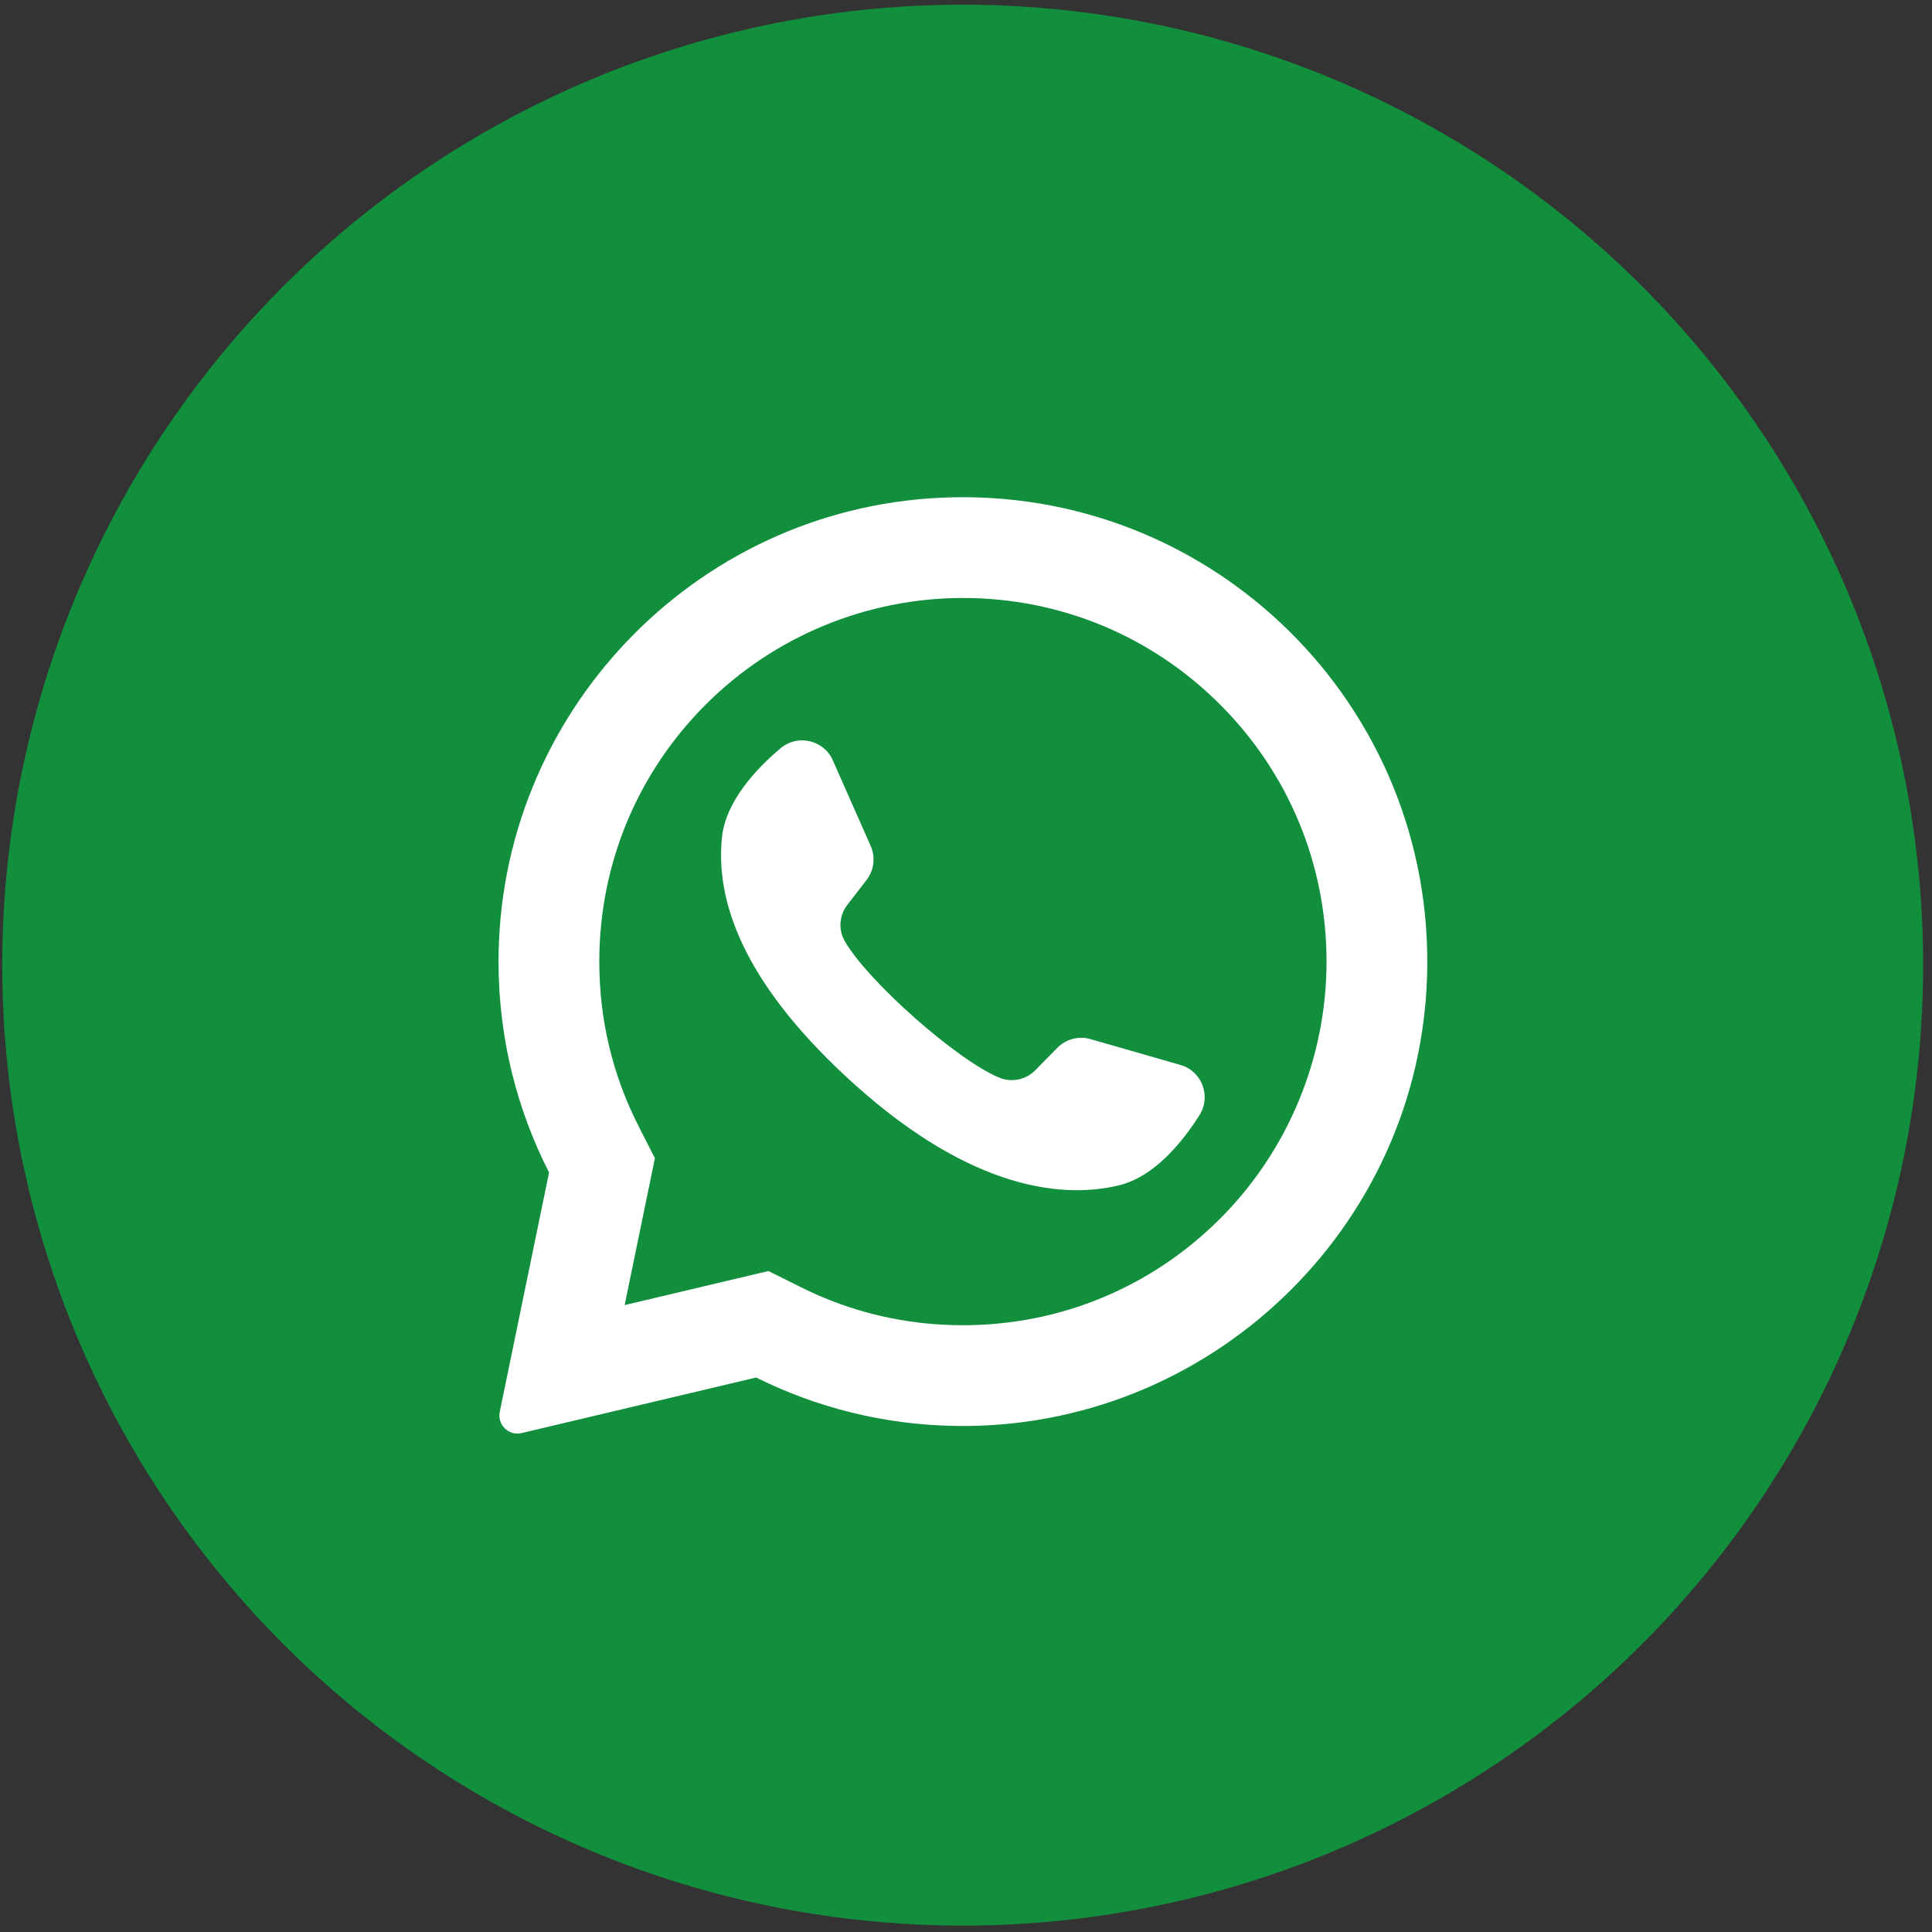
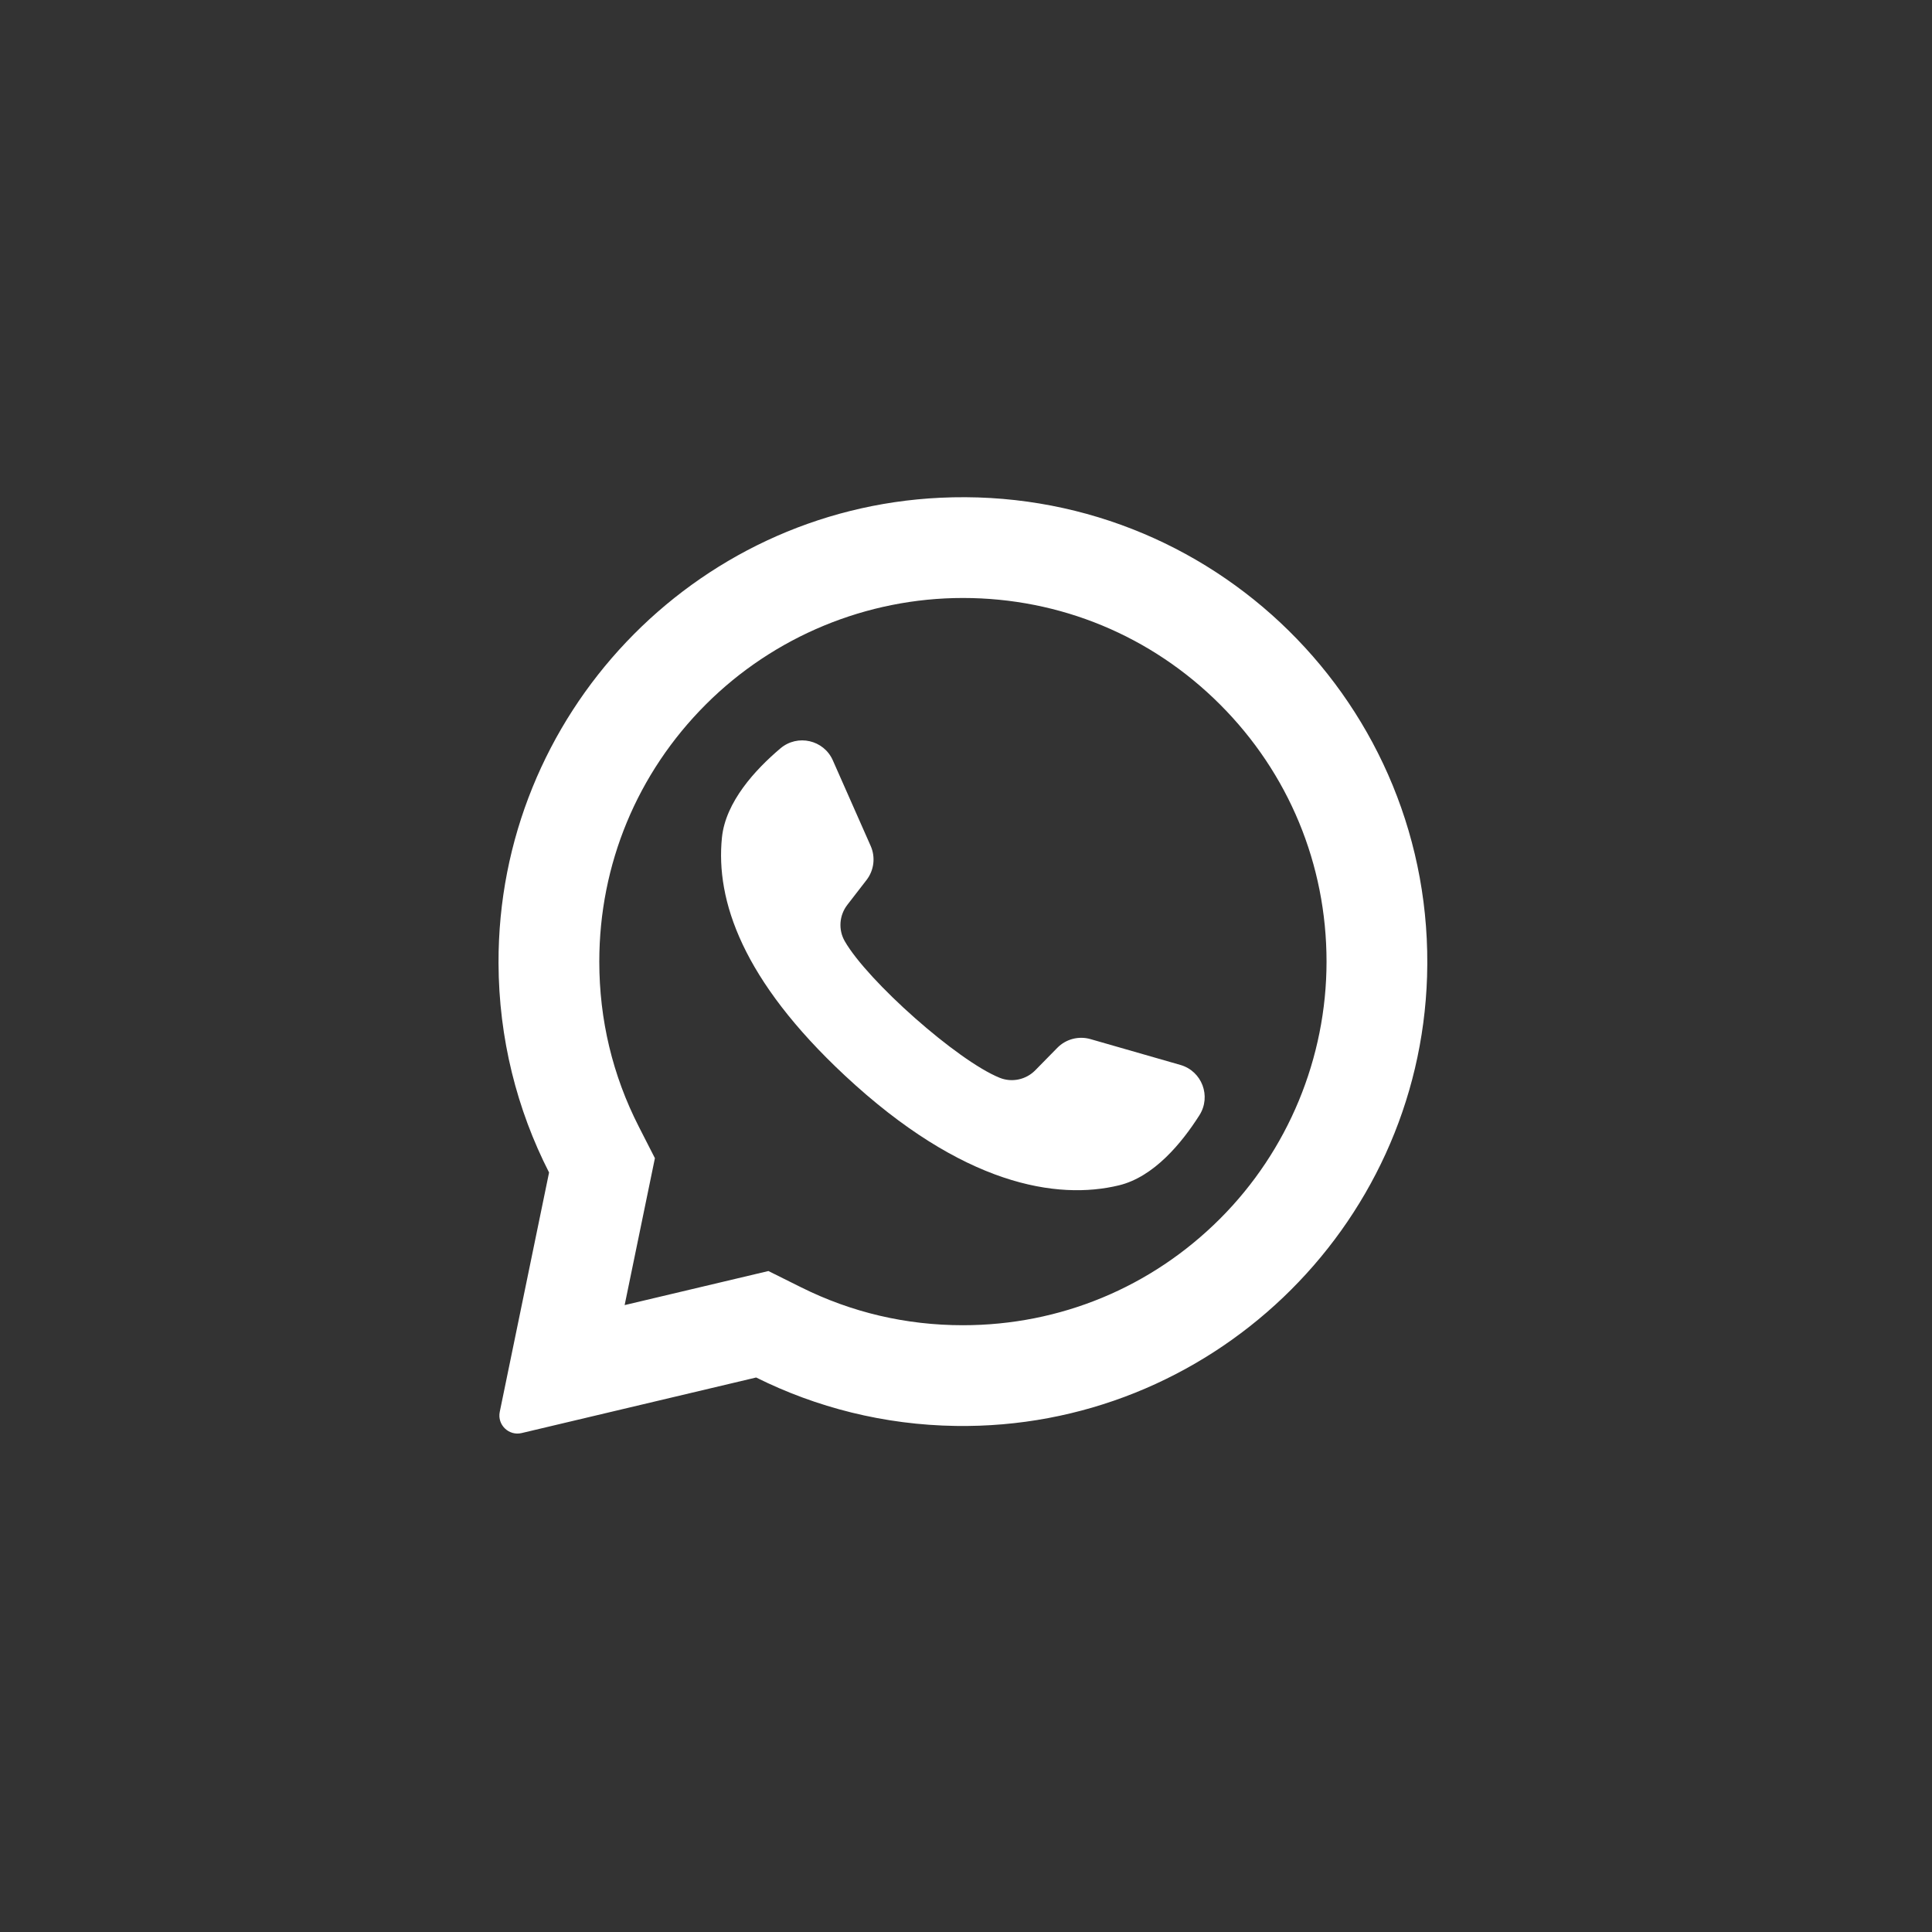
<svg xmlns="http://www.w3.org/2000/svg" width="100%" height="100%" viewBox="0 0 159 159" style="fill-rule:evenodd;clip-rule:evenodd;stroke-linejoin:round;stroke-miterlimit:2;" xml:space="preserve">
  <rect x="0" y="0" width="159" height="159" fill="#333333" stroke="none" />
  <g transform="matrix(1.271,0,0,1.271,-3282.25,-6909.29)">
-     <circle cx="2644.75" cy="5498.6" r="62.19" style="fill:rgb(17,143,61);" />
    <g transform="matrix(0.145,0,0,0.145,2614.45,5468.3)">
      <path d="M198.929,0.242C88.5,5.5 1.356,97.466 1.691,208.02C1.793,241.692 9.922,273.474 24.262,301.556L2.245,408.429C1.054,414.21 6.268,419.272 12.011,417.912L116.734,393.101C143.639,406.503 173.859,414.244 205.842,414.732C318.711,416.456 412.824,326.835 416.342,214.008C420.113,93.065 320.295,-5.538 198.929,0.242ZM323.886,322.197C293.217,352.866 252.44,369.756 209.068,369.756C183.672,369.756 159.358,364.058 136.799,352.821L122.215,345.556L58.009,360.768L71.524,295.161L64.339,281.091C52.628,258.156 46.69,233.355 46.69,207.378C46.69,164.005 63.58,123.229 94.249,92.559C124.644,62.164 166.086,44.999 209.071,44.999C252.443,45 293.218,61.89 323.887,92.558C354.556,123.227 371.446,164.003 371.447,207.375C371.446,250.361 354.281,291.803 323.886,322.197Z" style="fill:white;fill-rule:nonzero;" />
    </g>
    <g transform="matrix(0.145,0,0,0.145,2613.94,5468.47)">
      <path d="M309.712,252.351L269.543,240.817C264.262,239.301 258.575,240.799 254.727,244.72L244.904,254.728C240.762,258.948 234.477,260.304 228.995,258.086C209.993,250.396 170.021,214.856 159.813,197.079C156.868,191.951 157.355,185.54 160.971,180.861L169.547,169.766C172.907,165.419 173.616,159.581 171.394,154.556L154.494,116.333C150.446,107.178 138.747,104.513 131.104,110.977C119.893,120.459 106.591,134.868 104.974,150.831C102.123,178.975 114.193,214.453 159.836,257.053C212.566,306.268 254.792,312.77 282.285,306.11C297.879,302.333 310.341,287.191 318.206,274.793C323.568,266.34 319.334,255.114 309.712,252.351Z" style="fill:white;fill-rule:nonzero;" />
    </g>
  </g>
</svg>